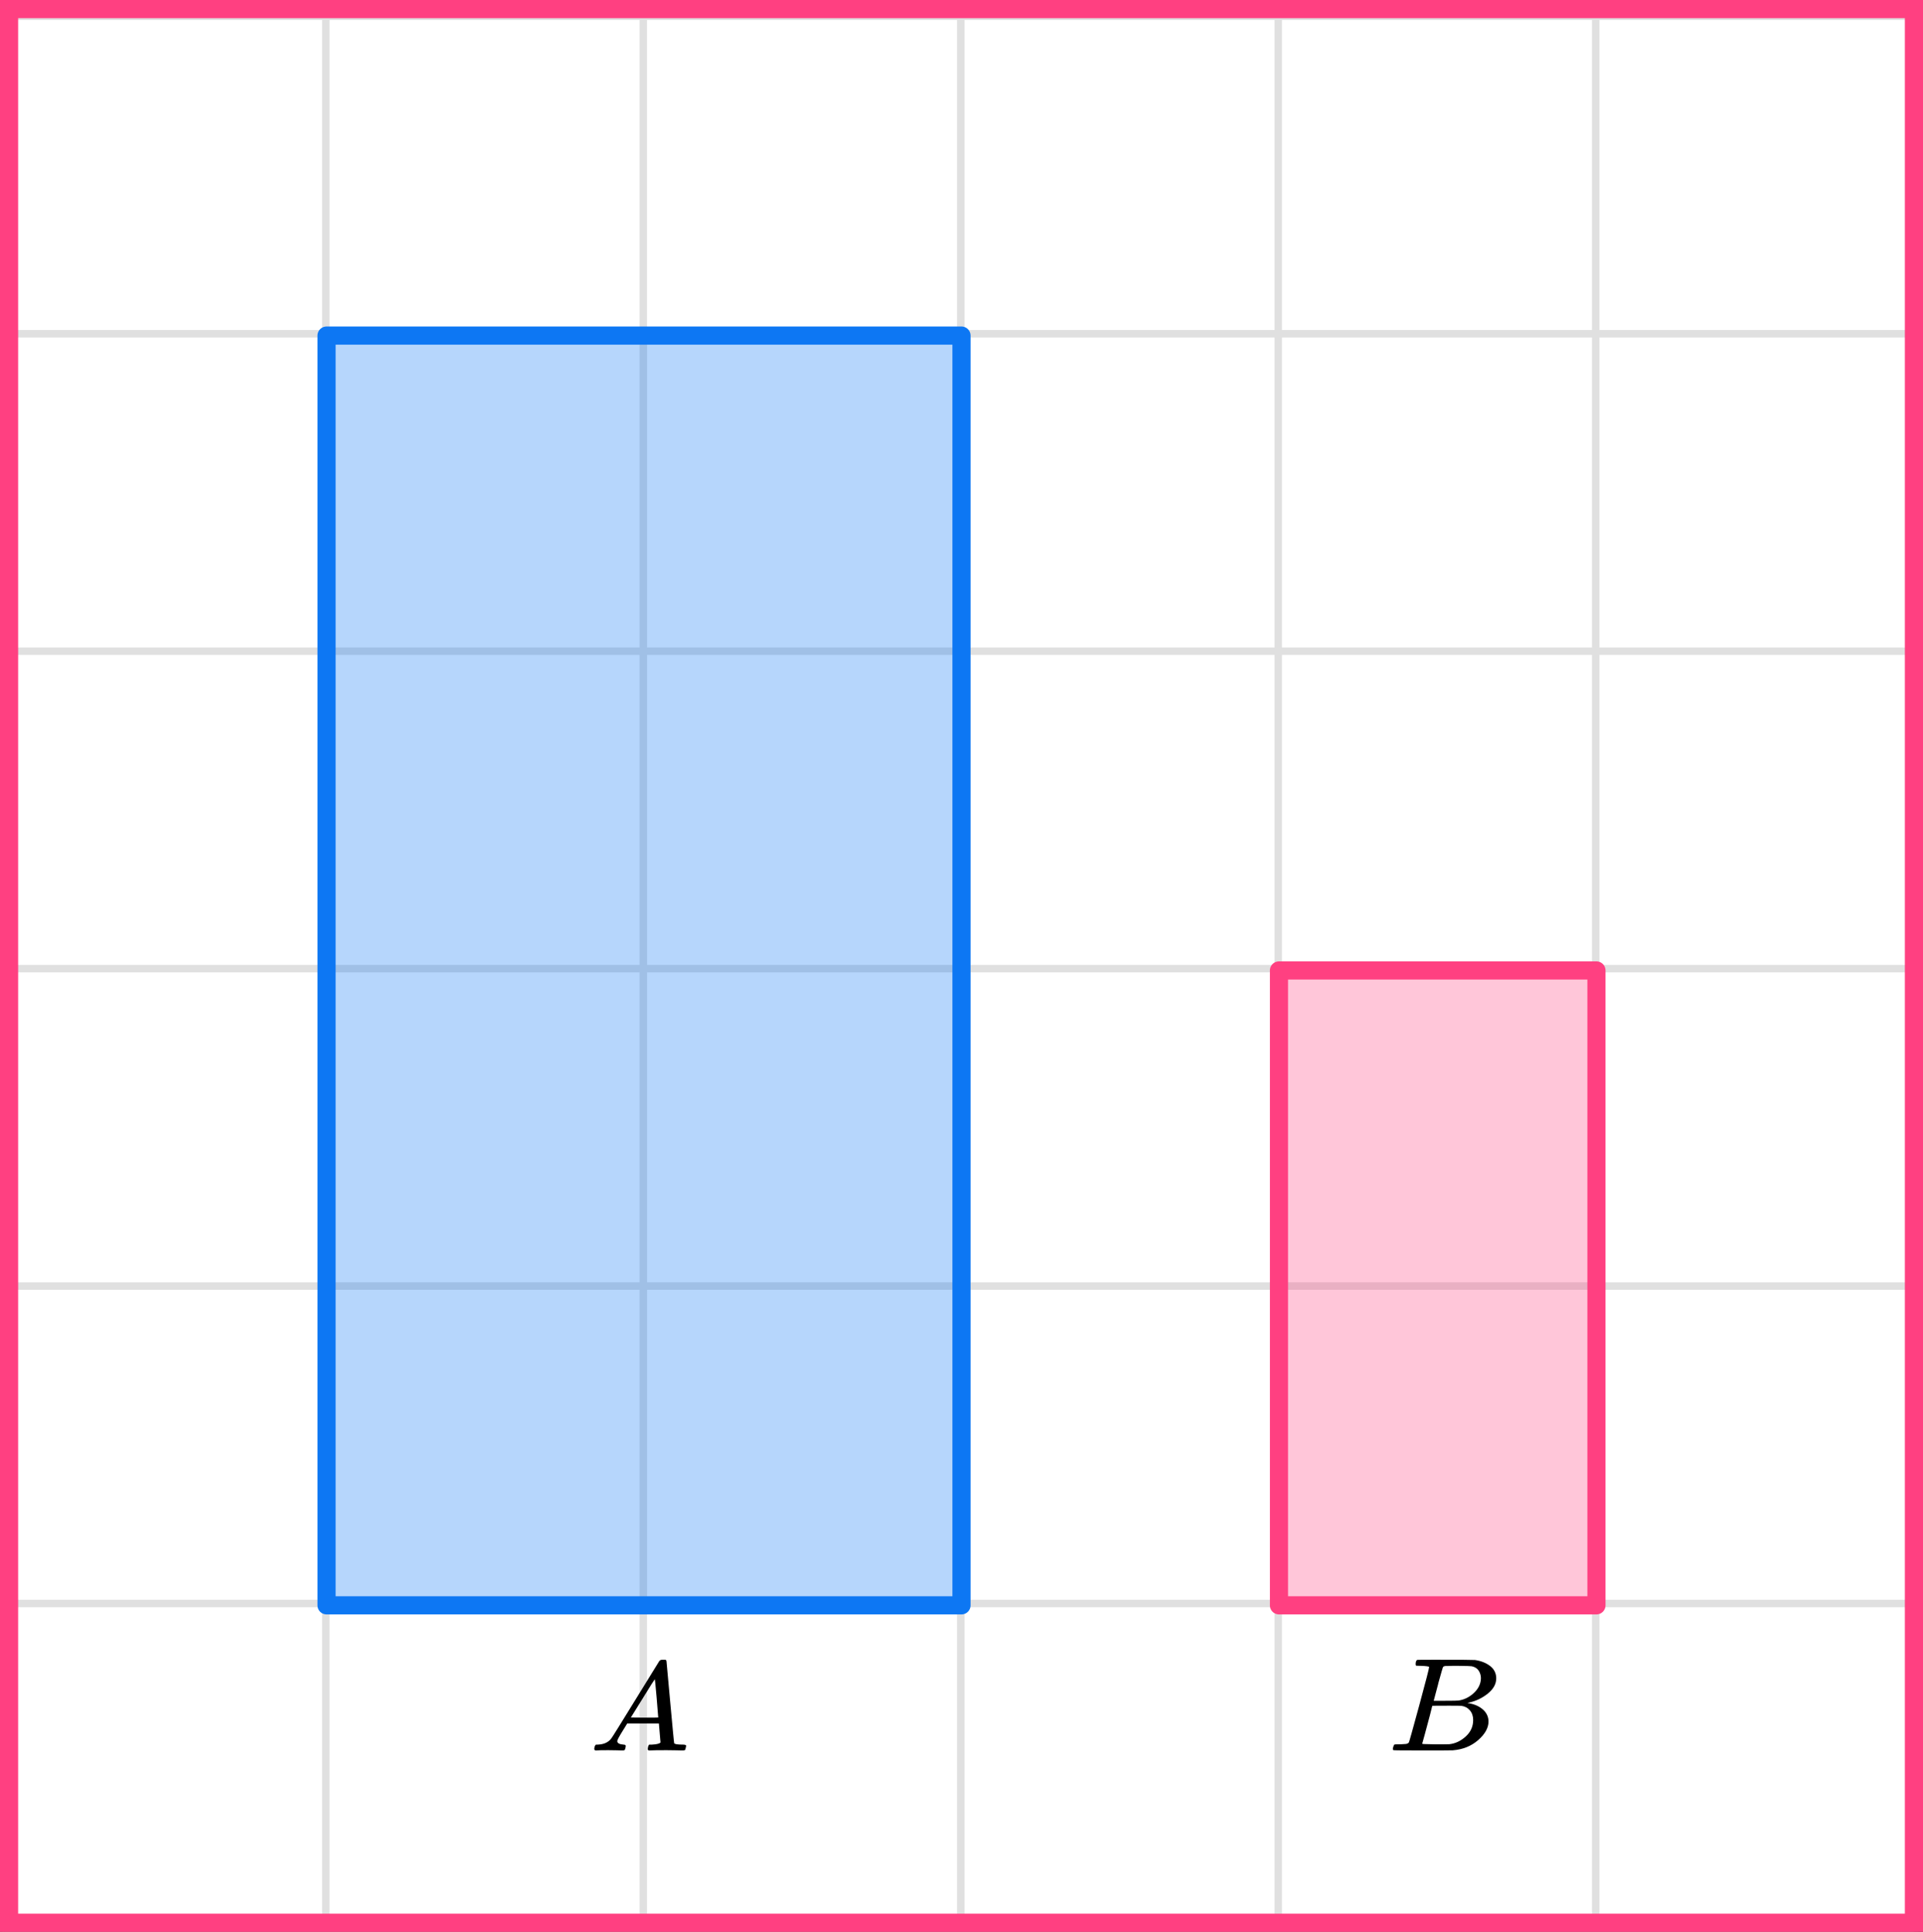
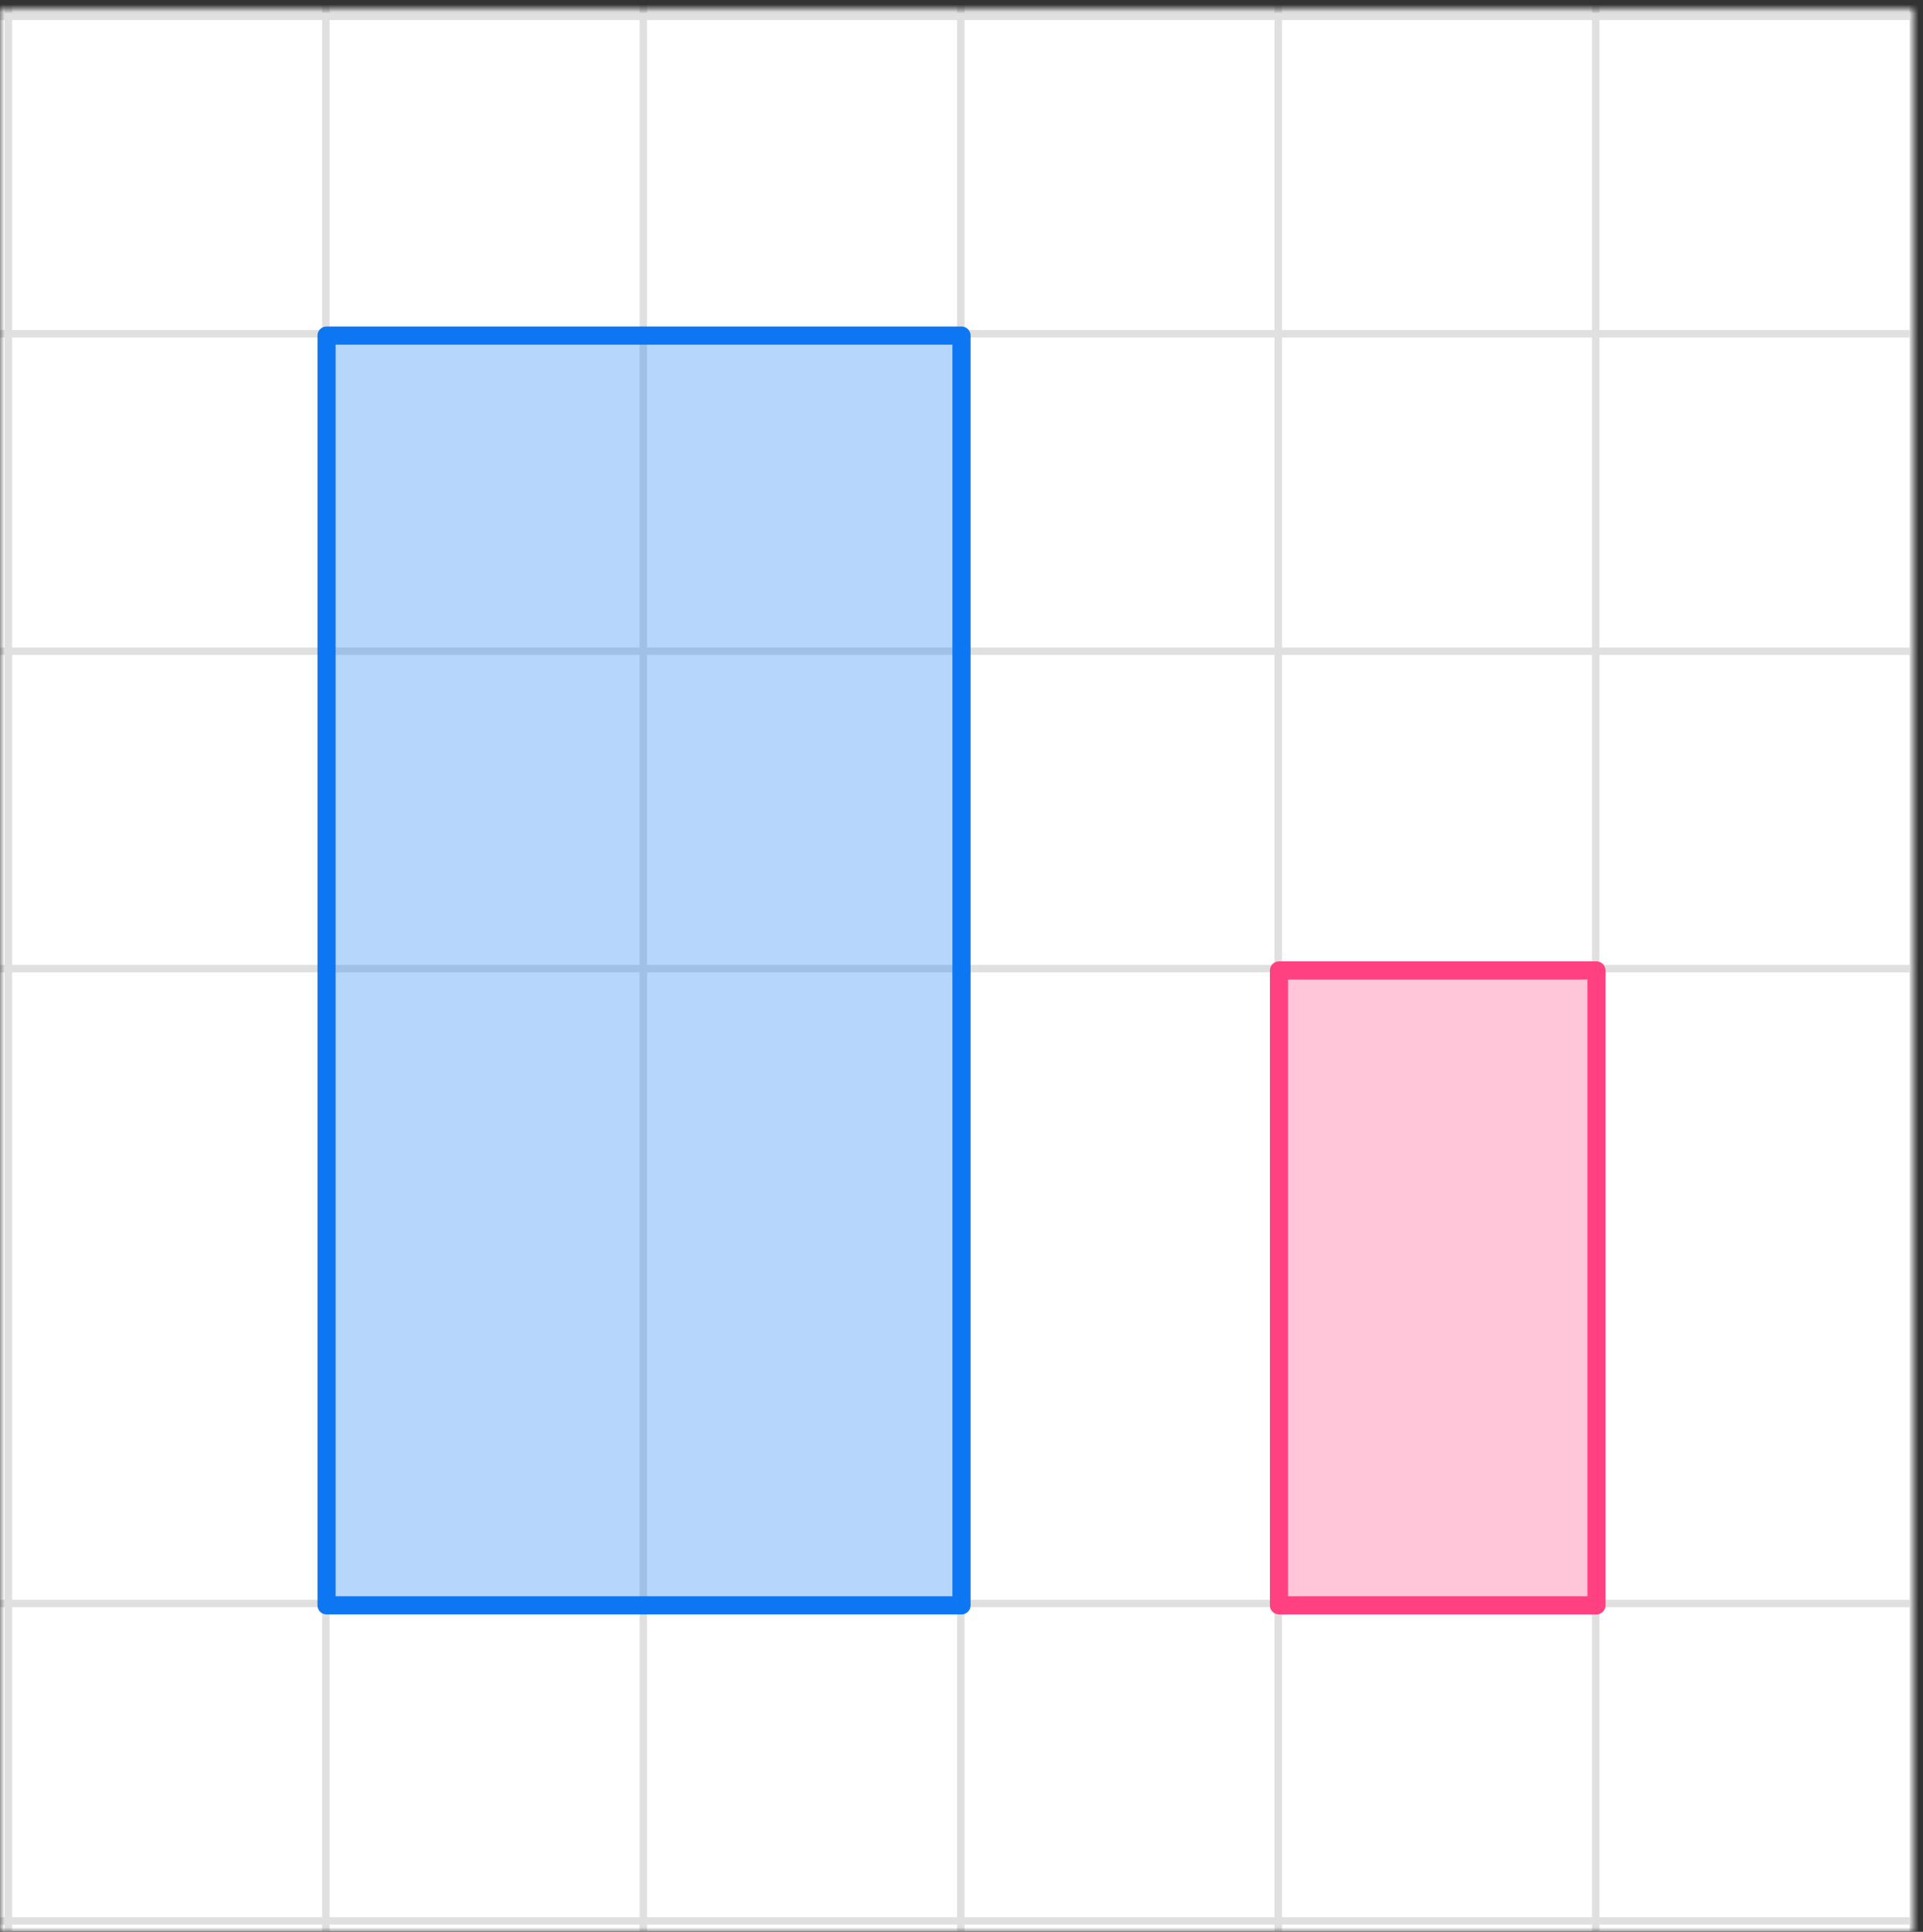
<svg xmlns="http://www.w3.org/2000/svg" width="212" height="213" viewBox="0 0 212 213" fill="none">
  <rect x="0" y="0" width="212" height="213" fill="#333333" stroke="none" />
  <mask id="mask0_2023:43938" style="mask-type:alpha" maskUnits="userSpaceOnUse" x="0" y="1" width="211" height="212">
    <rect y="1" width="211" height="212" fill="#C4C4C4" />
  </mask>
  <g mask="url(#mask0_2023:43938)">
    <mask id="mask1_2023:43938" style="mask-type:alpha" maskUnits="userSpaceOnUse" x="-72" y="-262" width="500" height="494">
      <rect x="-72" y="-262" width="500" height="493.421" fill="white" />
    </mask>
    <g mask="url(#mask1_2023:43938)">
      <rect x="-72" y="-262" width="501.645" height="493.421" fill="white" />
      <line x1="0.922" y1="238.418" x2="0.922" y2="-255.003" stroke="#E0E0E0" stroke-width="0.82" />
      <line x1="35.921" y1="238.418" x2="35.921" y2="-255.003" stroke="#E0E0E0" stroke-width="0.822" />
      <line x1="70.921" y1="238.418" x2="70.921" y2="-255.003" stroke="#E0E0E0" stroke-width="0.822" />
      <line x1="105.921" y1="238.418" x2="105.921" y2="-255.003" stroke="#E0E0E0" stroke-width="0.822" />
      <line x1="140.922" y1="238.418" x2="140.922" y2="-255.003" stroke="#E0E0E0" stroke-width="0.82" />
      <line x1="175.921" y1="238.418" x2="175.921" y2="-255.003" stroke="#E0E0E0" stroke-width="0.822" />
      <line x1="210.921" y1="238.418" x2="210.921" y2="-255.003" stroke="#E0E0E0" stroke-width="0.822" />
      <line x1="431.289" y1="211.799" x2="-81.869" y2="211.799" stroke="#E0E0E0" stroke-width="0.82" />
      <line x1="431.289" y1="176.8" x2="-81.869" y2="176.8" stroke="#E0E0E0" stroke-width="0.822" />
-       <line x1="431.289" y1="141.8" x2="-81.869" y2="141.8" stroke="#E0E0E0" stroke-width="0.822" />
      <line x1="431.289" y1="106.8" x2="-81.869" y2="106.8" stroke="#E0E0E0" stroke-width="0.822" />
      <line x1="431.289" y1="71.799" x2="-81.869" y2="71.799" stroke="#E0E0E0" stroke-width="0.82" />
      <line x1="431.289" y1="36.8" x2="-81.869" y2="36.8" stroke="#E0E0E0" stroke-width="0.822" />
      <line x1="431.289" y1="1.8" x2="-81.869" y2="1.8" stroke="#E0E0E0" stroke-width="0.822" />
    </g>
  </g>
  <g clip-path="url(#clip0_2023:43938)">
-     <path d="M68.049 191.966C68.049 192.19 68.274 192.32 68.724 192.358C68.9 192.358 68.988 192.409 68.988 192.511C68.988 192.52 68.978 192.581 68.958 192.693C68.929 192.823 68.9 192.907 68.87 192.944C68.841 192.981 68.777 193 68.68 193C68.66 193 68.601 193 68.504 193C68.406 193 68.24 192.995 68.005 192.986C67.77 192.977 67.457 192.972 67.066 192.972C66.372 192.972 65.927 192.981 65.732 193H65.614C65.546 192.935 65.512 192.884 65.512 192.846C65.531 192.595 65.595 192.432 65.702 192.358H65.908C66.592 192.33 67.091 192.097 67.404 191.659C67.462 191.603 68.347 190.183 70.058 187.399C71.769 184.615 72.639 183.205 72.669 183.168C72.737 183.056 72.855 183 73.021 183H73.138H73.387C73.446 183.084 73.475 183.13 73.475 183.14L73.886 187.651C74.16 190.658 74.306 192.176 74.326 192.204C74.375 192.306 74.693 192.358 75.279 192.358C75.524 192.358 75.646 192.404 75.646 192.497C75.646 192.516 75.631 192.581 75.602 192.693C75.573 192.832 75.548 192.916 75.529 192.944C75.509 192.972 75.441 192.991 75.323 193C75.294 193 75.225 193 75.118 193C75.01 193 74.82 192.995 74.546 192.986C74.272 192.977 73.915 192.972 73.475 192.972C72.556 192.972 71.955 192.981 71.671 193H71.496C71.437 192.944 71.407 192.902 71.407 192.874C71.407 192.846 71.417 192.763 71.437 192.623C71.476 192.502 71.505 192.427 71.525 192.399L71.584 192.358H71.877C72.405 192.33 72.718 192.25 72.815 192.12L72.639 190.025H69.149L68.65 190.835C68.249 191.478 68.049 191.855 68.049 191.966ZM72.566 189.369C72.566 189.266 72.507 188.54 72.39 187.19C72.273 185.84 72.204 185.16 72.185 185.151L71.789 185.751C71.632 186.003 71.324 186.501 70.865 187.246L69.545 189.369L71.055 189.383C72.062 189.383 72.566 189.378 72.566 189.369Z" fill="black" />
-   </g>
+     </g>
  <g clip-path="url(#clip1_2023:43938)">
-     <path d="M156.653 183.673C156.369 183.673 156.2 183.669 156.147 183.659C156.095 183.649 156.068 183.595 156.068 183.498C156.068 183.234 156.126 183.073 156.242 183.015C156.253 183.005 156.938 183 158.298 183C161.027 183 162.466 183.01 162.614 183.029C163.278 183.127 163.831 183.347 164.274 183.688C164.716 184.03 164.943 184.479 164.953 185.035C164.953 185.66 164.648 186.221 164.036 186.719C163.425 187.217 162.724 187.553 161.934 187.729L161.776 187.773C162.45 187.861 163.004 188.085 163.436 188.447C163.868 188.808 164.089 189.257 164.1 189.794C164.1 190.506 163.72 191.194 162.961 191.858C162.202 192.522 161.27 192.898 160.163 192.985C160.089 192.995 158.977 193 156.827 193C154.719 193 153.65 192.99 153.618 192.971C153.576 192.941 153.555 192.902 153.555 192.854C153.555 192.785 153.565 192.717 153.586 192.649C153.639 192.463 153.692 192.361 153.744 192.341C153.787 192.331 153.866 192.327 153.982 192.327H154.076C154.361 192.327 154.677 192.312 155.025 192.283C155.173 192.253 155.273 192.195 155.325 192.107C155.357 192.068 155.736 190.711 156.464 188.037C157.191 185.362 157.554 183.952 157.554 183.805C157.554 183.737 157.254 183.693 156.653 183.673ZM163.262 185.035C163.262 184.742 163.183 184.469 163.025 184.215C162.866 183.961 162.608 183.796 162.25 183.717C162.176 183.698 161.691 183.683 160.795 183.673C160.585 183.673 160.363 183.673 160.131 183.673C159.9 183.673 159.715 183.678 159.578 183.688H159.373C159.214 183.698 159.114 183.747 159.072 183.835C159.051 183.874 158.882 184.459 158.566 185.592C158.566 185.621 158.561 185.65 158.55 185.679L158.06 187.524H159.341C160.195 187.524 160.685 187.514 160.811 187.495C161.444 187.397 162.008 187.114 162.503 186.646C162.998 186.177 163.251 185.64 163.262 185.035ZM162.408 189.647C162.408 189.218 162.287 188.861 162.044 188.578C161.802 188.295 161.486 188.129 161.096 188.081C161.033 188.071 160.595 188.066 159.784 188.066C158.54 188.066 157.913 188.071 157.902 188.081C157.902 188.1 157.813 188.456 157.634 189.149C157.454 189.842 157.27 190.531 157.08 191.214L156.796 192.239C156.796 192.278 156.859 192.297 156.985 192.297C157.112 192.297 157.539 192.307 158.266 192.327C159.204 192.327 159.71 192.322 159.784 192.312C160.437 192.244 161.038 191.96 161.586 191.463C162.134 190.965 162.408 190.36 162.408 189.647Z" fill="black" />
-   </g>
+     </g>
  <rect x="36" y="37" width="70" height="140" fill="#0D77F3" fill-opacity="0.3" stroke="#0D77F3" stroke-width="2" stroke-linejoin="round" />
  <rect x="141" y="107" width="35" height="70" fill="#FF4081" fill-opacity="0.3" stroke="#FF4081" stroke-width="2" stroke-linejoin="round" />
-   <rect x="1" y="1" width="210" height="211" stroke="#FF4081" stroke-width="2" />
  <defs>
    <clipPath id="clip0_2023:43938">
      <rect width="11" height="10" fill="white" transform="translate(65 183)" />
    </clipPath>
    <clipPath id="clip1_2023:43938">
      <rect width="12" height="10" fill="white" transform="translate(153 183)" />
    </clipPath>
  </defs>
</svg>